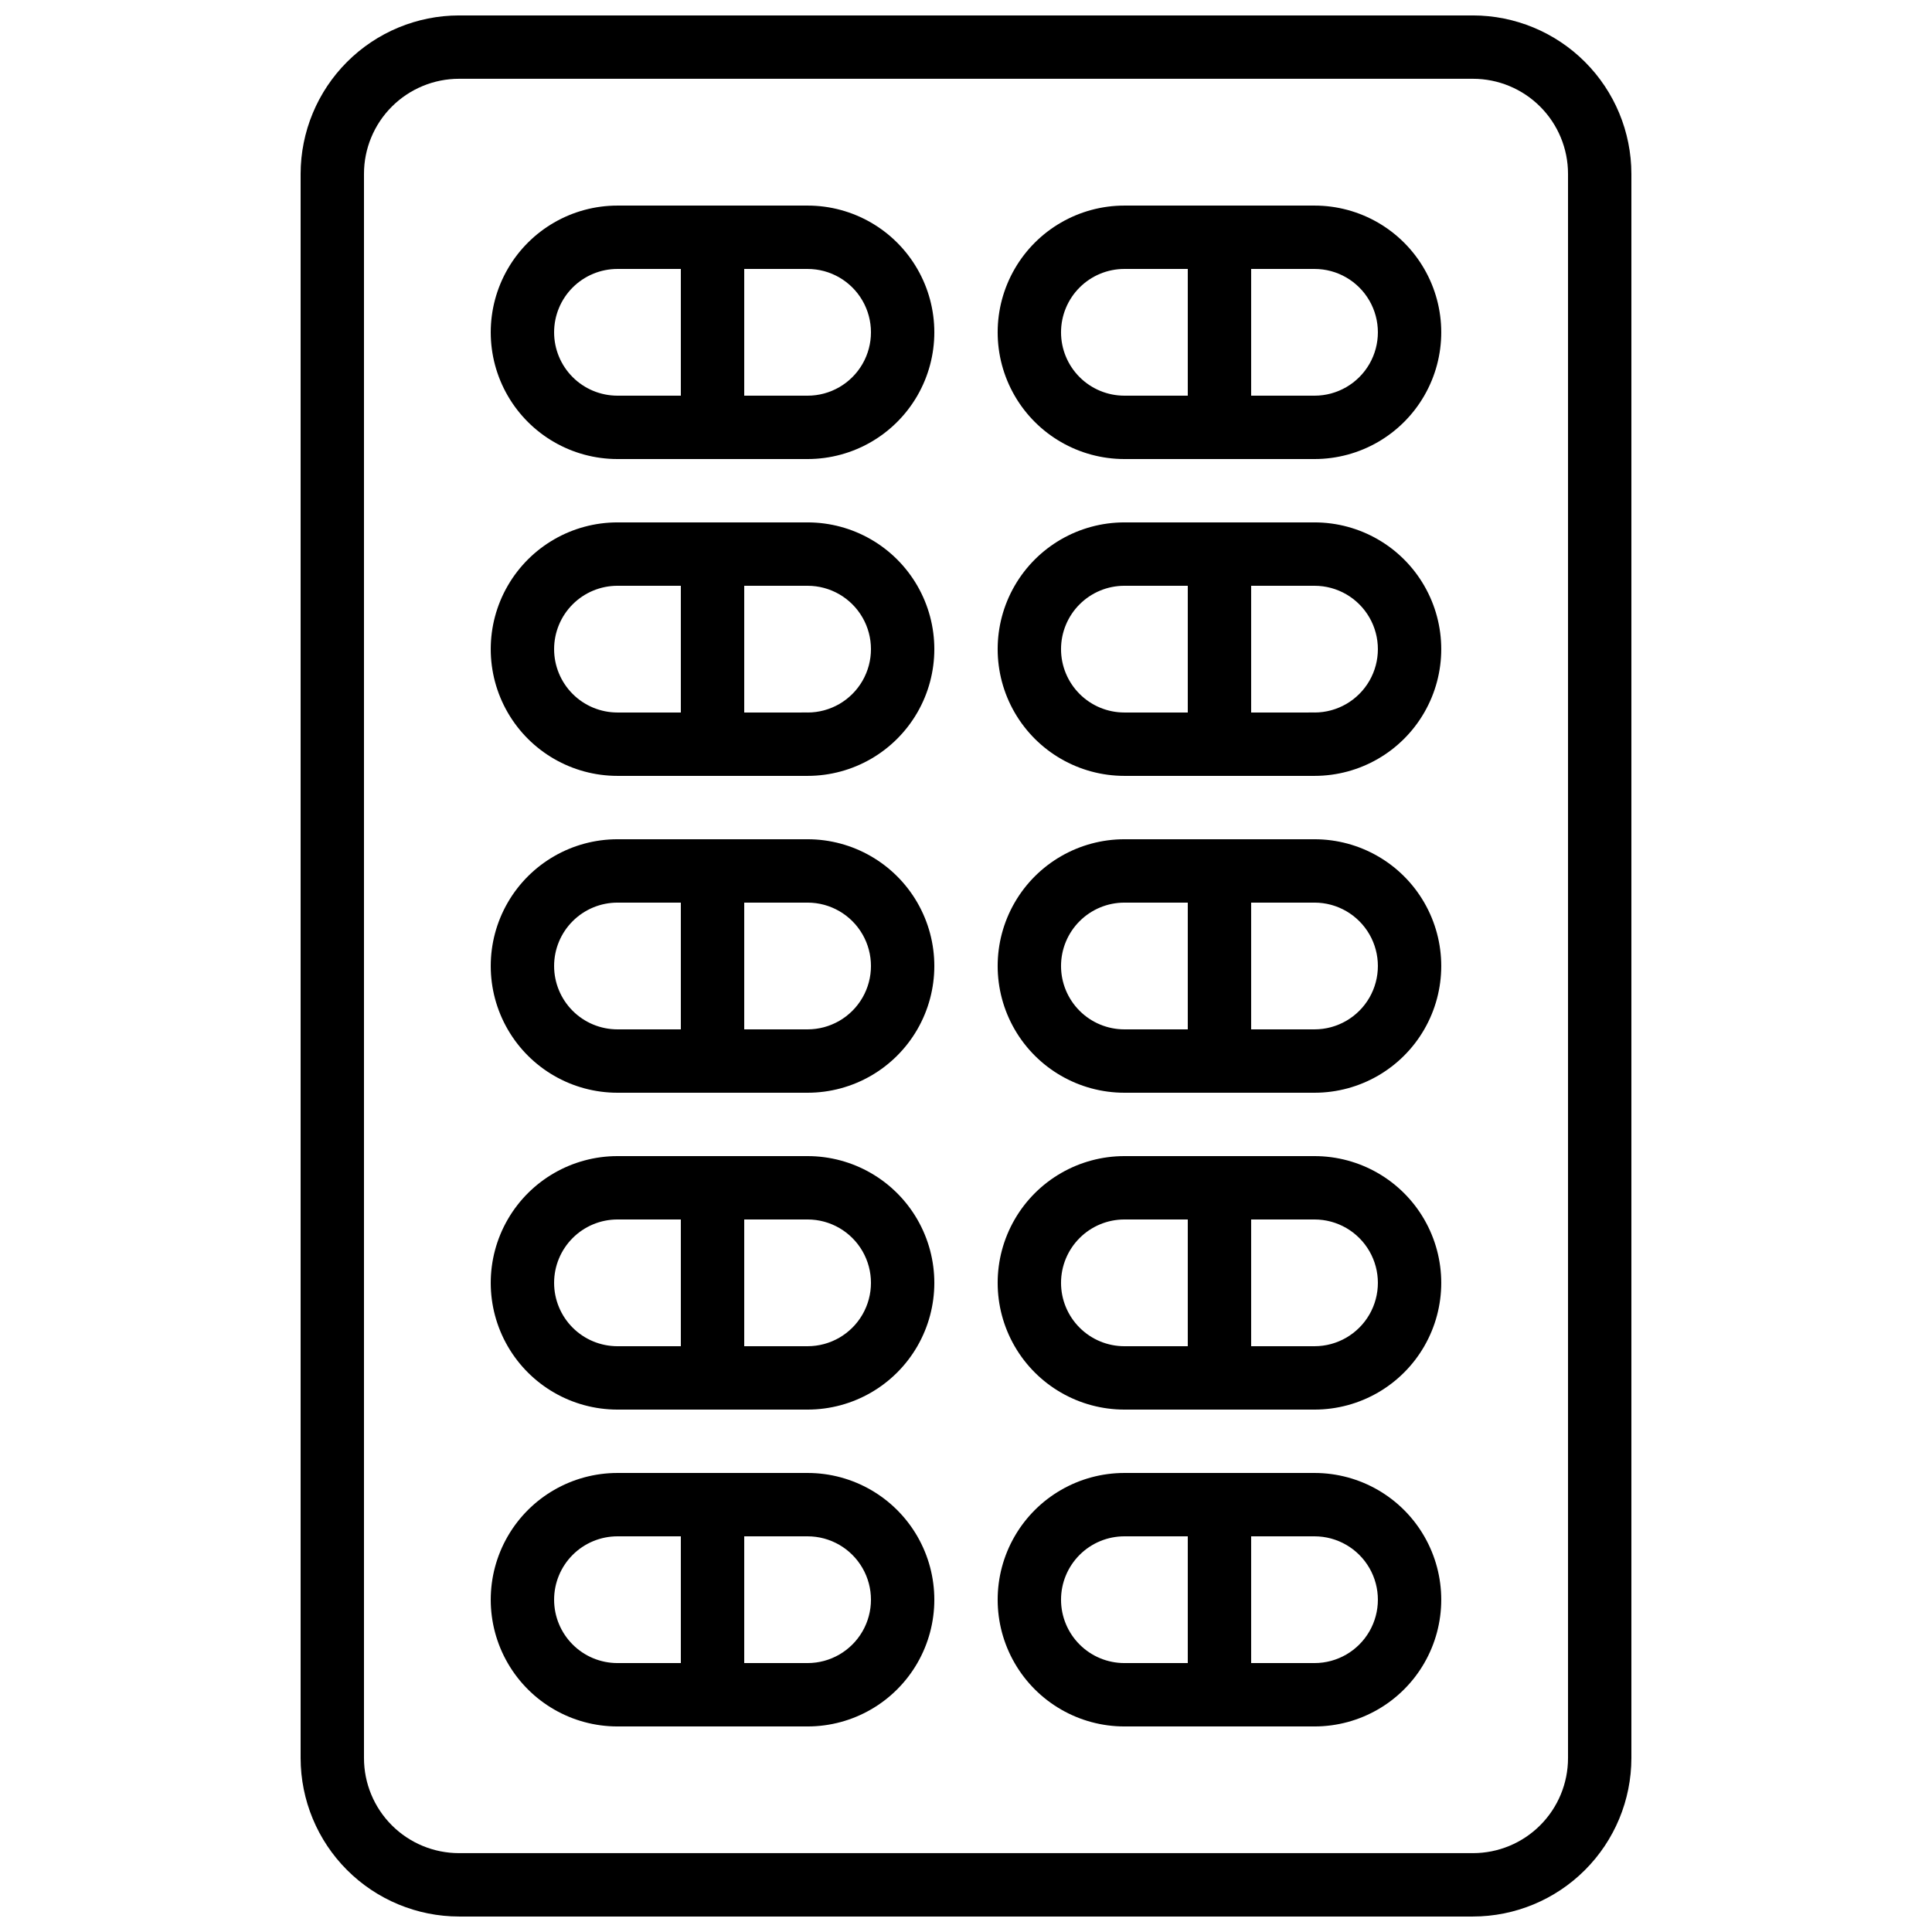
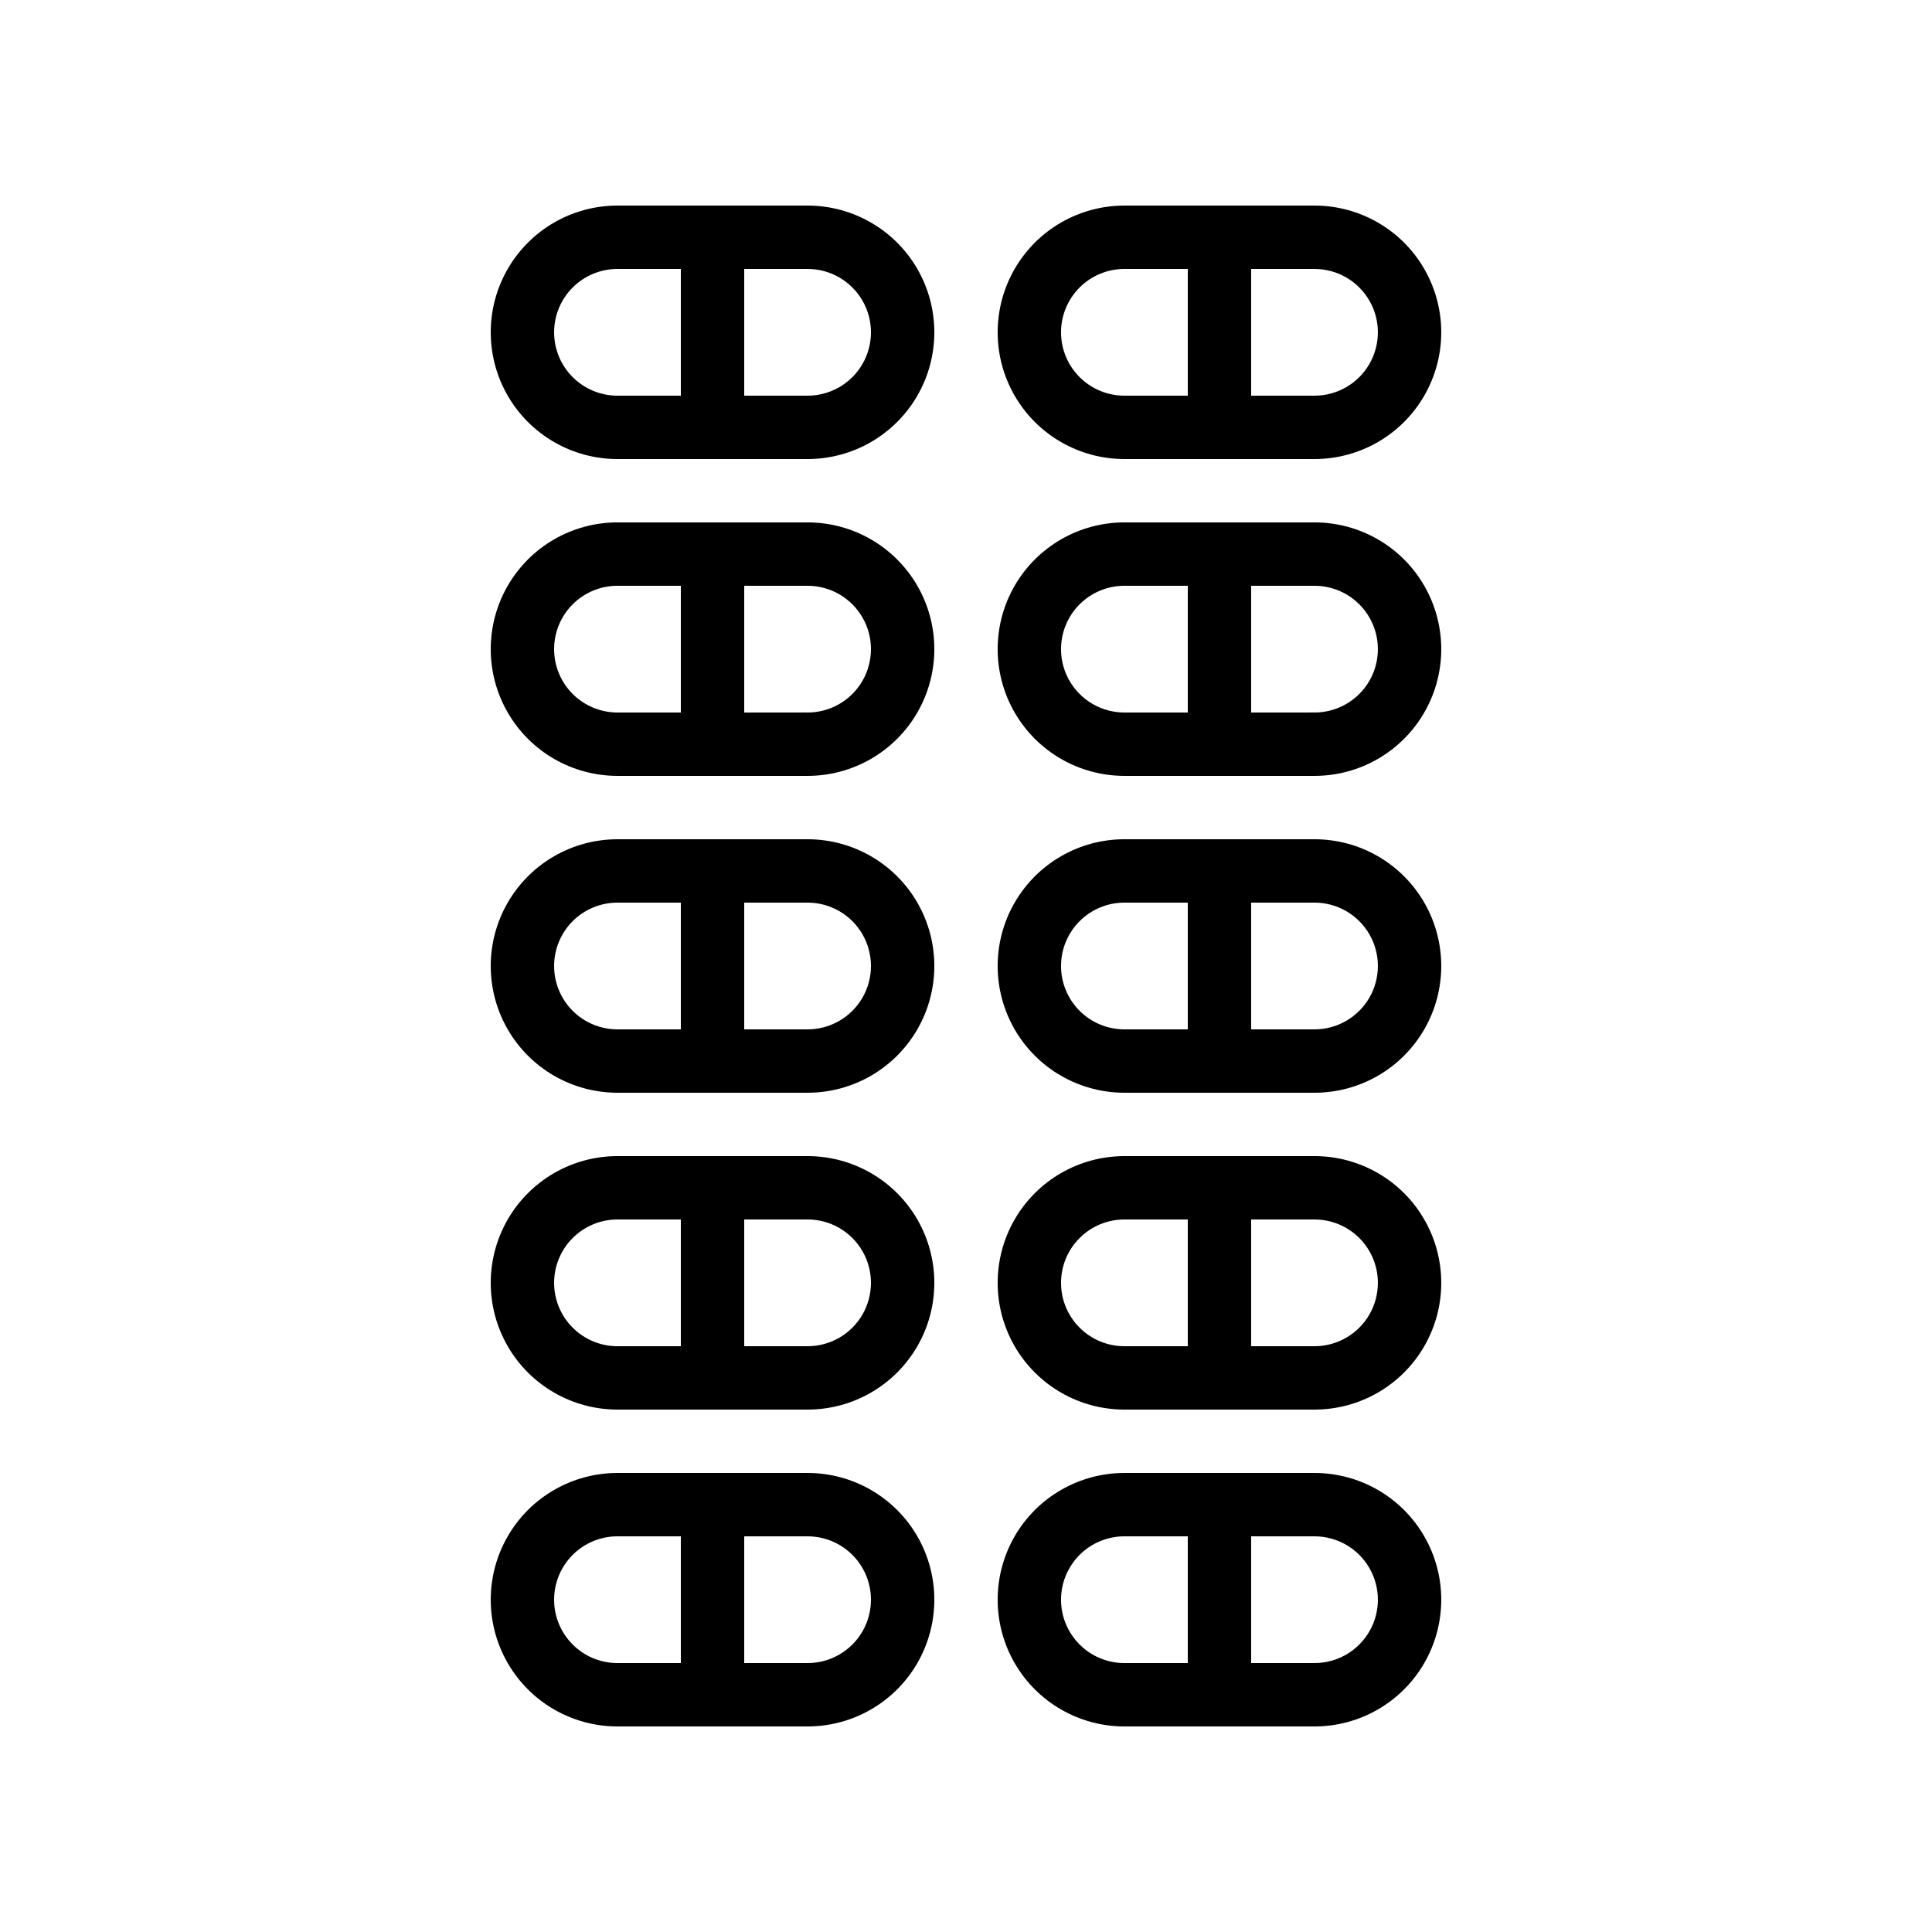
<svg xmlns="http://www.w3.org/2000/svg" width="800px" height="800px" version="1.1" viewBox="144 144 512 512">
  <defs>
    <clipPath id="a">
-       <path d="m223 148.09h354v503.81h-354z" />
-     </clipPath>
+       </clipPath>
  </defs>
  <path d="m358.02 198.48h-50.383c-12 0-23.086 6.398-29.086 16.793-6 10.391-6 23.195 0 33.586s17.086 16.793 29.086 16.793h50.383c12 0 23.086-6.402 29.086-16.793s6-23.195 0-33.586c-6-10.395-17.086-16.793-29.086-16.793zm-67.176 33.586c0-4.453 1.77-8.727 4.918-11.875 3.148-3.148 7.422-4.918 11.875-4.918h16.793v33.586h-16.793c-4.453 0-8.727-1.77-11.875-4.918-3.148-3.148-4.918-7.422-4.918-11.875zm67.176 16.793h-16.793v-33.586h16.793c6 0 11.543 3.199 14.543 8.395 3 5.195 3 11.598 0 16.793-3 5.199-8.543 8.398-14.543 8.398z" />
  <path d="m492.36 198.48h-50.379c-12 0-23.09 6.398-29.09 16.793-6 10.391-6 23.195 0 33.586s17.09 16.793 29.09 16.793h50.383-0.004c12 0 23.09-6.402 29.086-16.793 6-10.391 6-23.195 0-33.586-5.996-10.395-17.086-16.793-29.086-16.793zm-67.176 33.586c0-4.453 1.77-8.727 4.922-11.875 3.148-3.148 7.418-4.918 11.875-4.918h16.793v33.586h-16.793c-4.457 0-8.727-1.77-11.875-4.918-3.152-3.148-4.922-7.422-4.922-11.875zm67.176 16.793h-16.793v-33.586h16.793c6 0 11.543 3.199 14.543 8.395 3 5.195 3 11.598 0 16.793-3 5.199-8.543 8.398-14.543 8.398z" />
  <path d="m358.02 282.44h-50.383c-12 0-23.086 6.402-29.086 16.797-6 10.391-6 23.195 0 33.586s17.086 16.793 29.086 16.793h50.383c12 0 23.086-6.402 29.086-16.793s6-23.195 0-33.586c-6-10.395-17.086-16.797-29.086-16.797zm-67.176 33.586v0.004c0-4.453 1.77-8.727 4.918-11.875 3.148-3.148 7.422-4.918 11.875-4.918h16.793v33.586h-16.793c-4.453 0-8.727-1.77-11.875-4.918-3.148-3.152-4.918-7.422-4.918-11.875zm67.176 16.793-16.793 0.004v-33.586h16.793c6 0 11.543 3.199 14.543 8.395 3 5.195 3 11.598 0 16.793-3 5.199-8.543 8.398-14.543 8.398z" />
  <path d="m492.36 282.44h-50.379c-12 0-23.09 6.402-29.09 16.797-6 10.391-6 23.195 0 33.586s17.09 16.793 29.09 16.793h50.383-0.004c12 0 23.09-6.402 29.086-16.793 6-10.391 6-23.195 0-33.586-5.996-10.395-17.086-16.797-29.086-16.797zm-67.176 33.586v0.004c0-4.453 1.77-8.727 4.922-11.875 3.148-3.148 7.418-4.918 11.875-4.918h16.793v33.586h-16.793c-4.457 0-8.727-1.77-11.875-4.918-3.152-3.152-4.922-7.422-4.922-11.875zm67.176 16.793-16.793 0.004v-33.586h16.793c6 0 11.543 3.199 14.543 8.395 3 5.195 3 11.598 0 16.793-3 5.199-8.543 8.398-14.543 8.398z" />
  <path d="m358.02 366.41h-50.383c-12 0-23.086 6.402-29.086 16.793-6 10.395-6 23.195 0 33.59 6 10.391 17.086 16.793 29.086 16.793h50.383c12 0 23.086-6.402 29.086-16.793 6-10.395 6-23.195 0-33.59-6-10.391-17.086-16.793-29.086-16.793zm-67.176 33.586v0.004c0-4.457 1.77-8.727 4.918-11.875 3.148-3.152 7.422-4.922 11.875-4.922h16.793v33.586l-16.793 0.004c-4.453 0-8.727-1.77-11.875-4.918-3.148-3.152-4.918-7.422-4.918-11.875zm67.176 16.793-16.793 0.004v-33.59h16.793c6 0 11.543 3.203 14.543 8.398 3 5.195 3 11.598 0 16.793-3 5.195-8.543 8.398-14.543 8.398z" />
  <path d="m492.36 366.41h-50.379c-12 0-23.09 6.402-29.09 16.793-6 10.395-6 23.195 0 33.59 6 10.391 17.09 16.793 29.09 16.793h50.383-0.004c12 0 23.09-6.402 29.086-16.793 6-10.395 6-23.195 0-33.59-5.996-10.391-17.086-16.793-29.086-16.793zm-67.176 33.586v0.004c0-4.457 1.77-8.727 4.922-11.875 3.148-3.152 7.418-4.922 11.875-4.922h16.793v33.586l-16.793 0.004c-4.457 0-8.727-1.77-11.875-4.918-3.152-3.152-4.922-7.422-4.922-11.875zm67.176 16.793-16.793 0.004v-33.59h16.793c6 0 11.543 3.203 14.543 8.398 3 5.195 3 11.598 0 16.793-3 5.195-8.543 8.398-14.543 8.398z" />
  <path d="m358.02 450.38h-50.383c-12 0-23.086 6.402-29.086 16.793-6 10.395-6 23.195 0 33.59 6 10.391 17.086 16.793 29.086 16.793h50.383c12 0 23.086-6.402 29.086-16.793 6-10.395 6-23.195 0-33.59-6-10.391-17.086-16.793-29.086-16.793zm-67.176 33.586c0-4.453 1.77-8.723 4.918-11.871 3.148-3.152 7.422-4.922 11.875-4.922h16.793v33.586l-16.793 0.004c-4.453 0-8.727-1.77-11.875-4.922-3.148-3.148-4.918-7.418-4.918-11.875zm67.176 16.793-16.793 0.004v-33.59h16.793c6 0 11.543 3.203 14.543 8.398 3 5.195 3 11.598 0 16.793-3 5.195-8.543 8.398-14.543 8.398z" />
  <path d="m492.36 450.38h-50.379c-12 0-23.09 6.402-29.09 16.793-6 10.395-6 23.195 0 33.59 6 10.391 17.09 16.793 29.09 16.793h50.383-0.004c12 0 23.09-6.402 29.086-16.793 6-10.395 6-23.195 0-33.59-5.996-10.391-17.086-16.793-29.086-16.793zm-67.176 33.586c0-4.453 1.77-8.723 4.922-11.871 3.148-3.152 7.418-4.922 11.875-4.922h16.793v33.586l-16.793 0.004c-4.457 0-8.727-1.77-11.875-4.922-3.152-3.148-4.922-7.418-4.922-11.875zm67.176 16.793-16.793 0.004v-33.59h16.793c6 0 11.543 3.203 14.543 8.398 3 5.195 3 11.598 0 16.793-3 5.195-8.543 8.398-14.543 8.398z" />
  <path d="m358.02 534.35h-50.383c-12 0-23.086 6.402-29.086 16.793-6 10.395-6 23.195 0 33.59 6 10.391 17.086 16.793 29.086 16.793h50.383c12 0 23.086-6.402 29.086-16.793 6-10.395 6-23.195 0-33.59-6-10.391-17.086-16.793-29.086-16.793zm-67.176 33.586c0-4.453 1.77-8.723 4.918-11.875 3.148-3.148 7.422-4.918 11.875-4.918h16.793v33.586l-16.793 0.004c-4.453 0-8.727-1.77-11.875-4.922-3.148-3.148-4.918-7.418-4.918-11.875zm67.176 16.793-16.793 0.004v-33.59h16.793c6 0 11.543 3.203 14.543 8.398 3 5.195 3 11.598 0 16.793-3 5.195-8.543 8.398-14.543 8.398z" />
  <path d="m492.36 534.35h-50.379c-12 0-23.09 6.402-29.09 16.793-6 10.395-6 23.195 0 33.59 6 10.391 17.09 16.793 29.09 16.793h50.383-0.004c12 0 23.09-6.402 29.086-16.793 6-10.395 6-23.195 0-33.59-5.996-10.391-17.086-16.793-29.086-16.793zm-67.176 33.586c0-4.453 1.77-8.723 4.922-11.875 3.148-3.148 7.418-4.918 11.875-4.918h16.793v33.586l-16.793 0.004c-4.457 0-8.727-1.77-11.875-4.922-3.152-3.148-4.922-7.418-4.922-11.875zm67.176 16.793-16.793 0.004v-33.59h16.793c6 0 11.543 3.203 14.543 8.398 3 5.195 3 11.598 0 16.793-3 5.195-8.543 8.398-14.543 8.398z" />
  <g clip-path="url(#a)">
-     <path d="m534.35 148.09h-268.7c-11.129 0.012-21.801 4.441-29.672 12.312-7.871 7.871-12.297 18.539-12.312 29.672v419.84c0.016 11.133 4.441 21.805 12.312 29.672 7.871 7.871 18.543 12.301 29.672 12.312h268.7c11.129-0.012 21.801-4.441 29.672-12.312 7.871-7.867 12.301-18.539 12.312-29.672v-419.84c-0.012-11.133-4.441-21.801-12.312-29.672-7.871-7.871-18.543-12.301-29.672-12.312zm25.191 461.82c0 6.684-2.656 13.09-7.379 17.812-4.723 4.727-11.133 7.379-17.812 7.379h-268.7c-6.68 0-13.086-2.652-17.812-7.379-4.723-4.723-7.379-11.129-7.379-17.812v-419.84c0-6.68 2.656-13.09 7.379-17.812 4.727-4.723 11.133-7.379 17.812-7.379h268.7c6.68 0 13.09 2.656 17.812 7.379s7.379 11.133 7.379 17.812z" />
-   </g>
+     </g>
</svg>